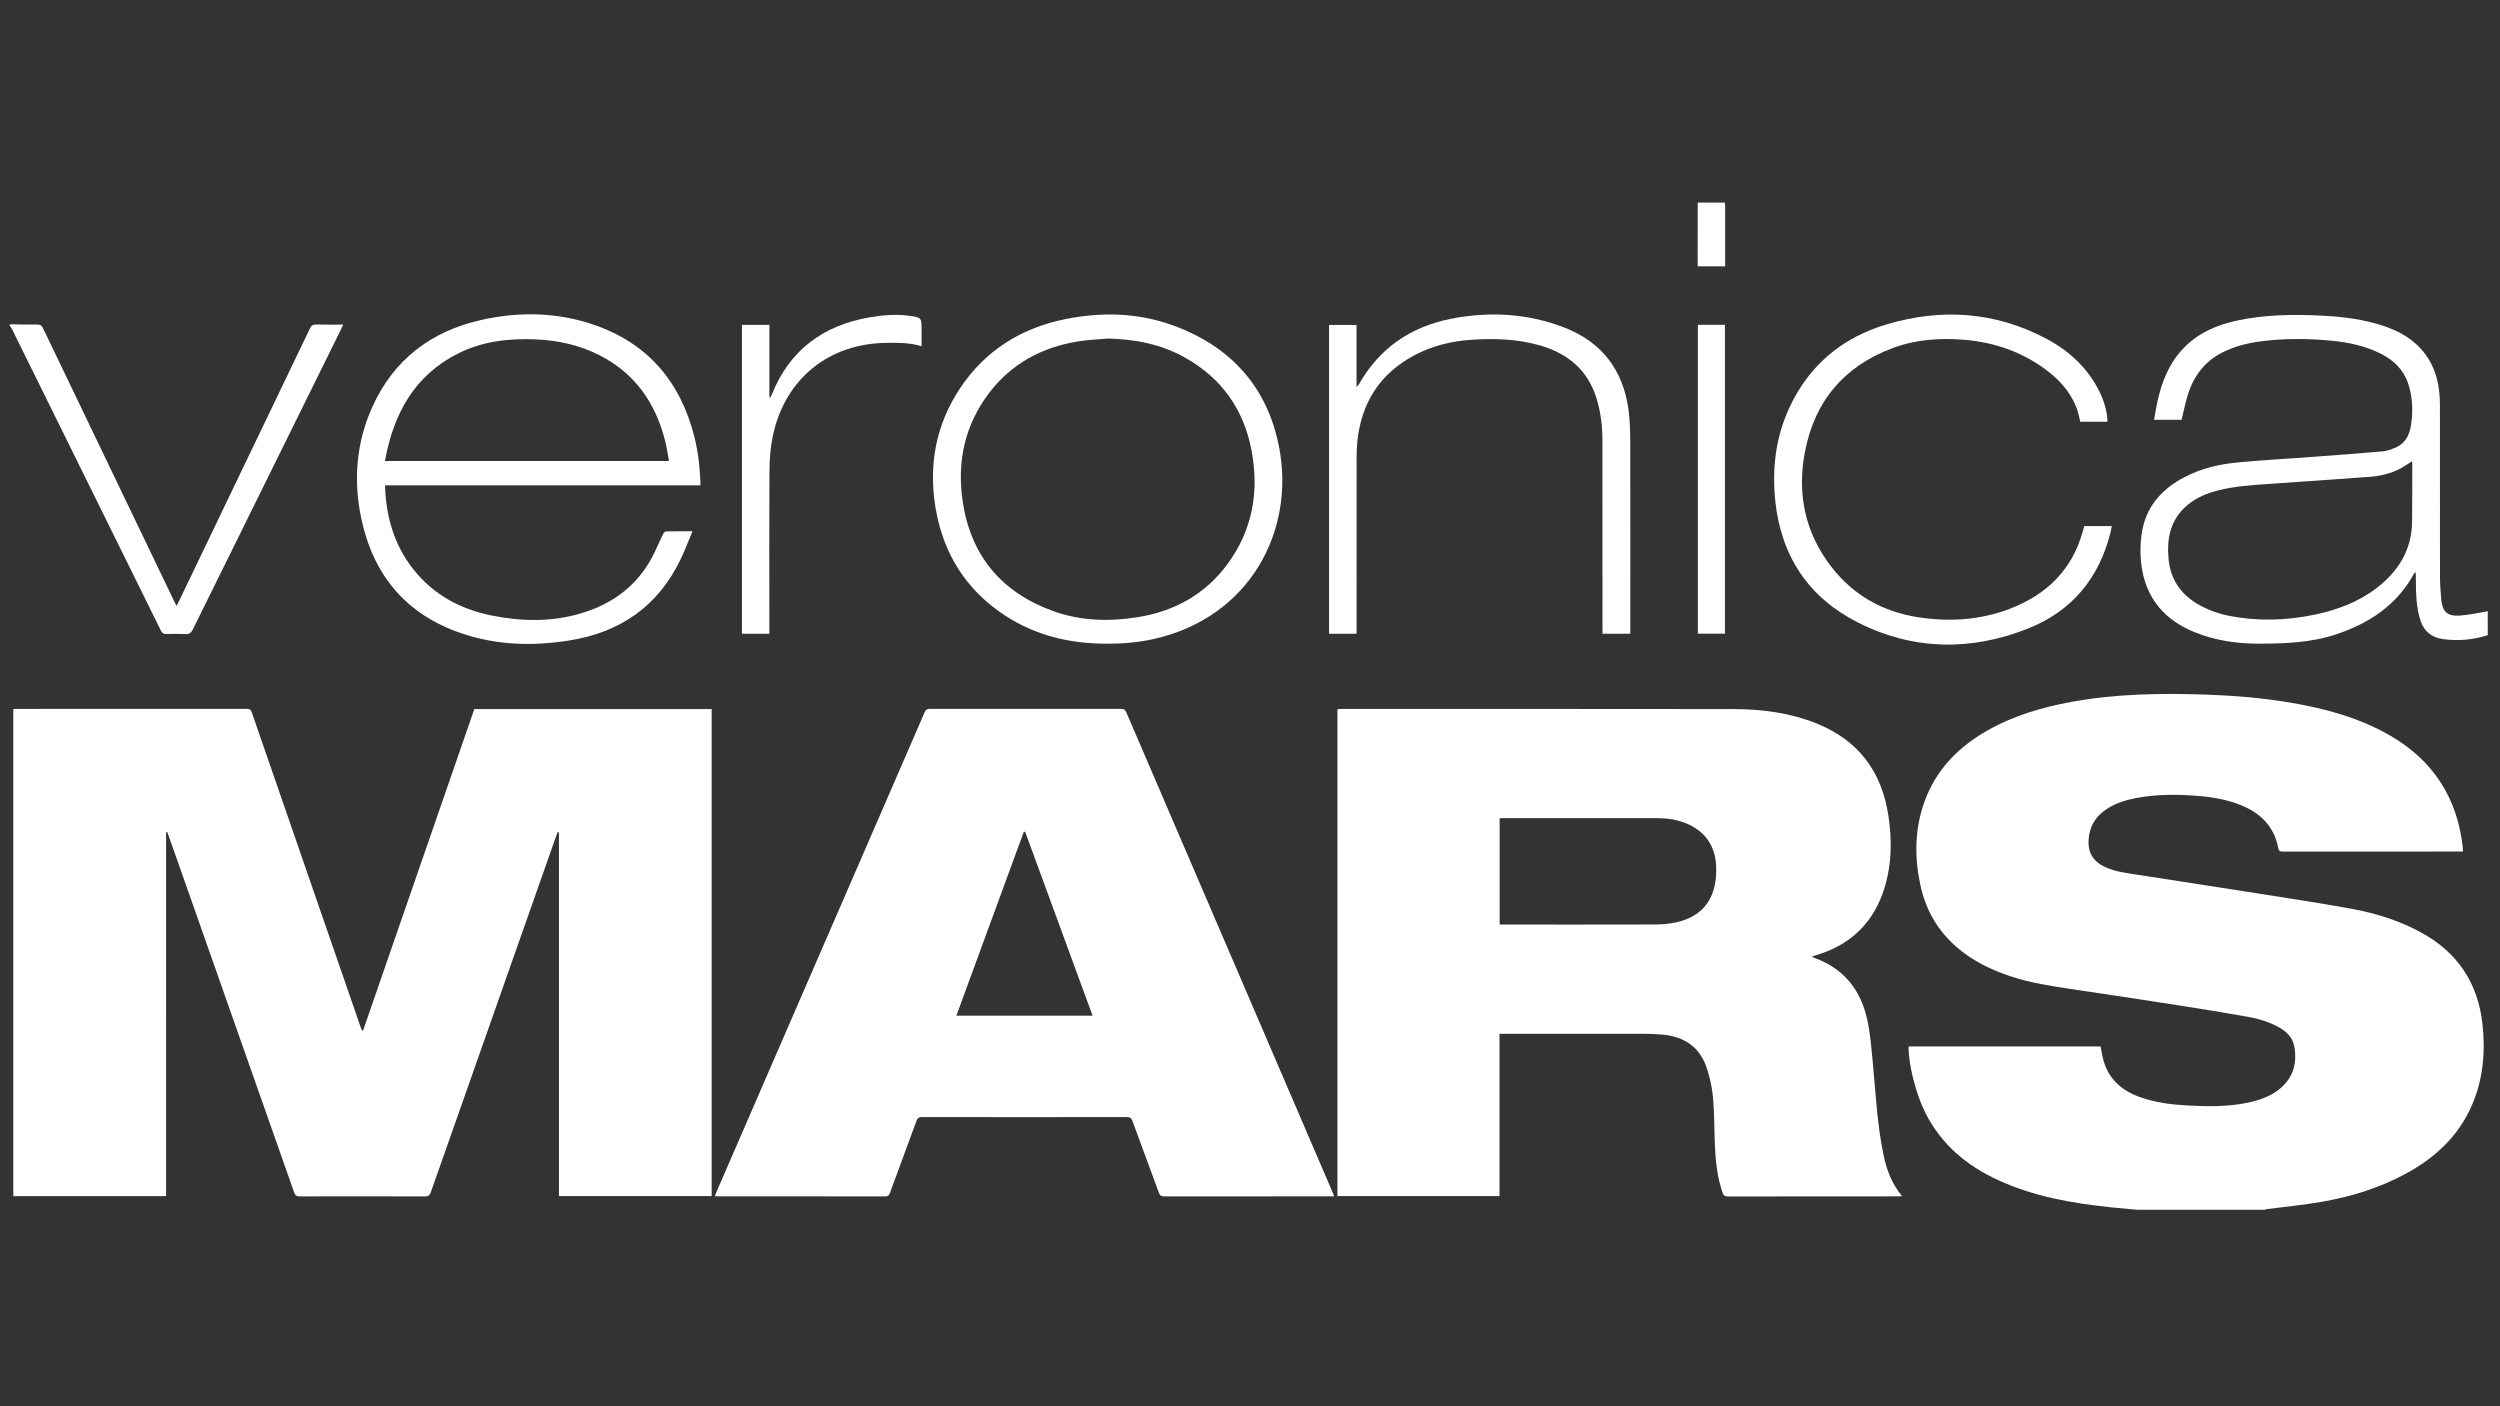
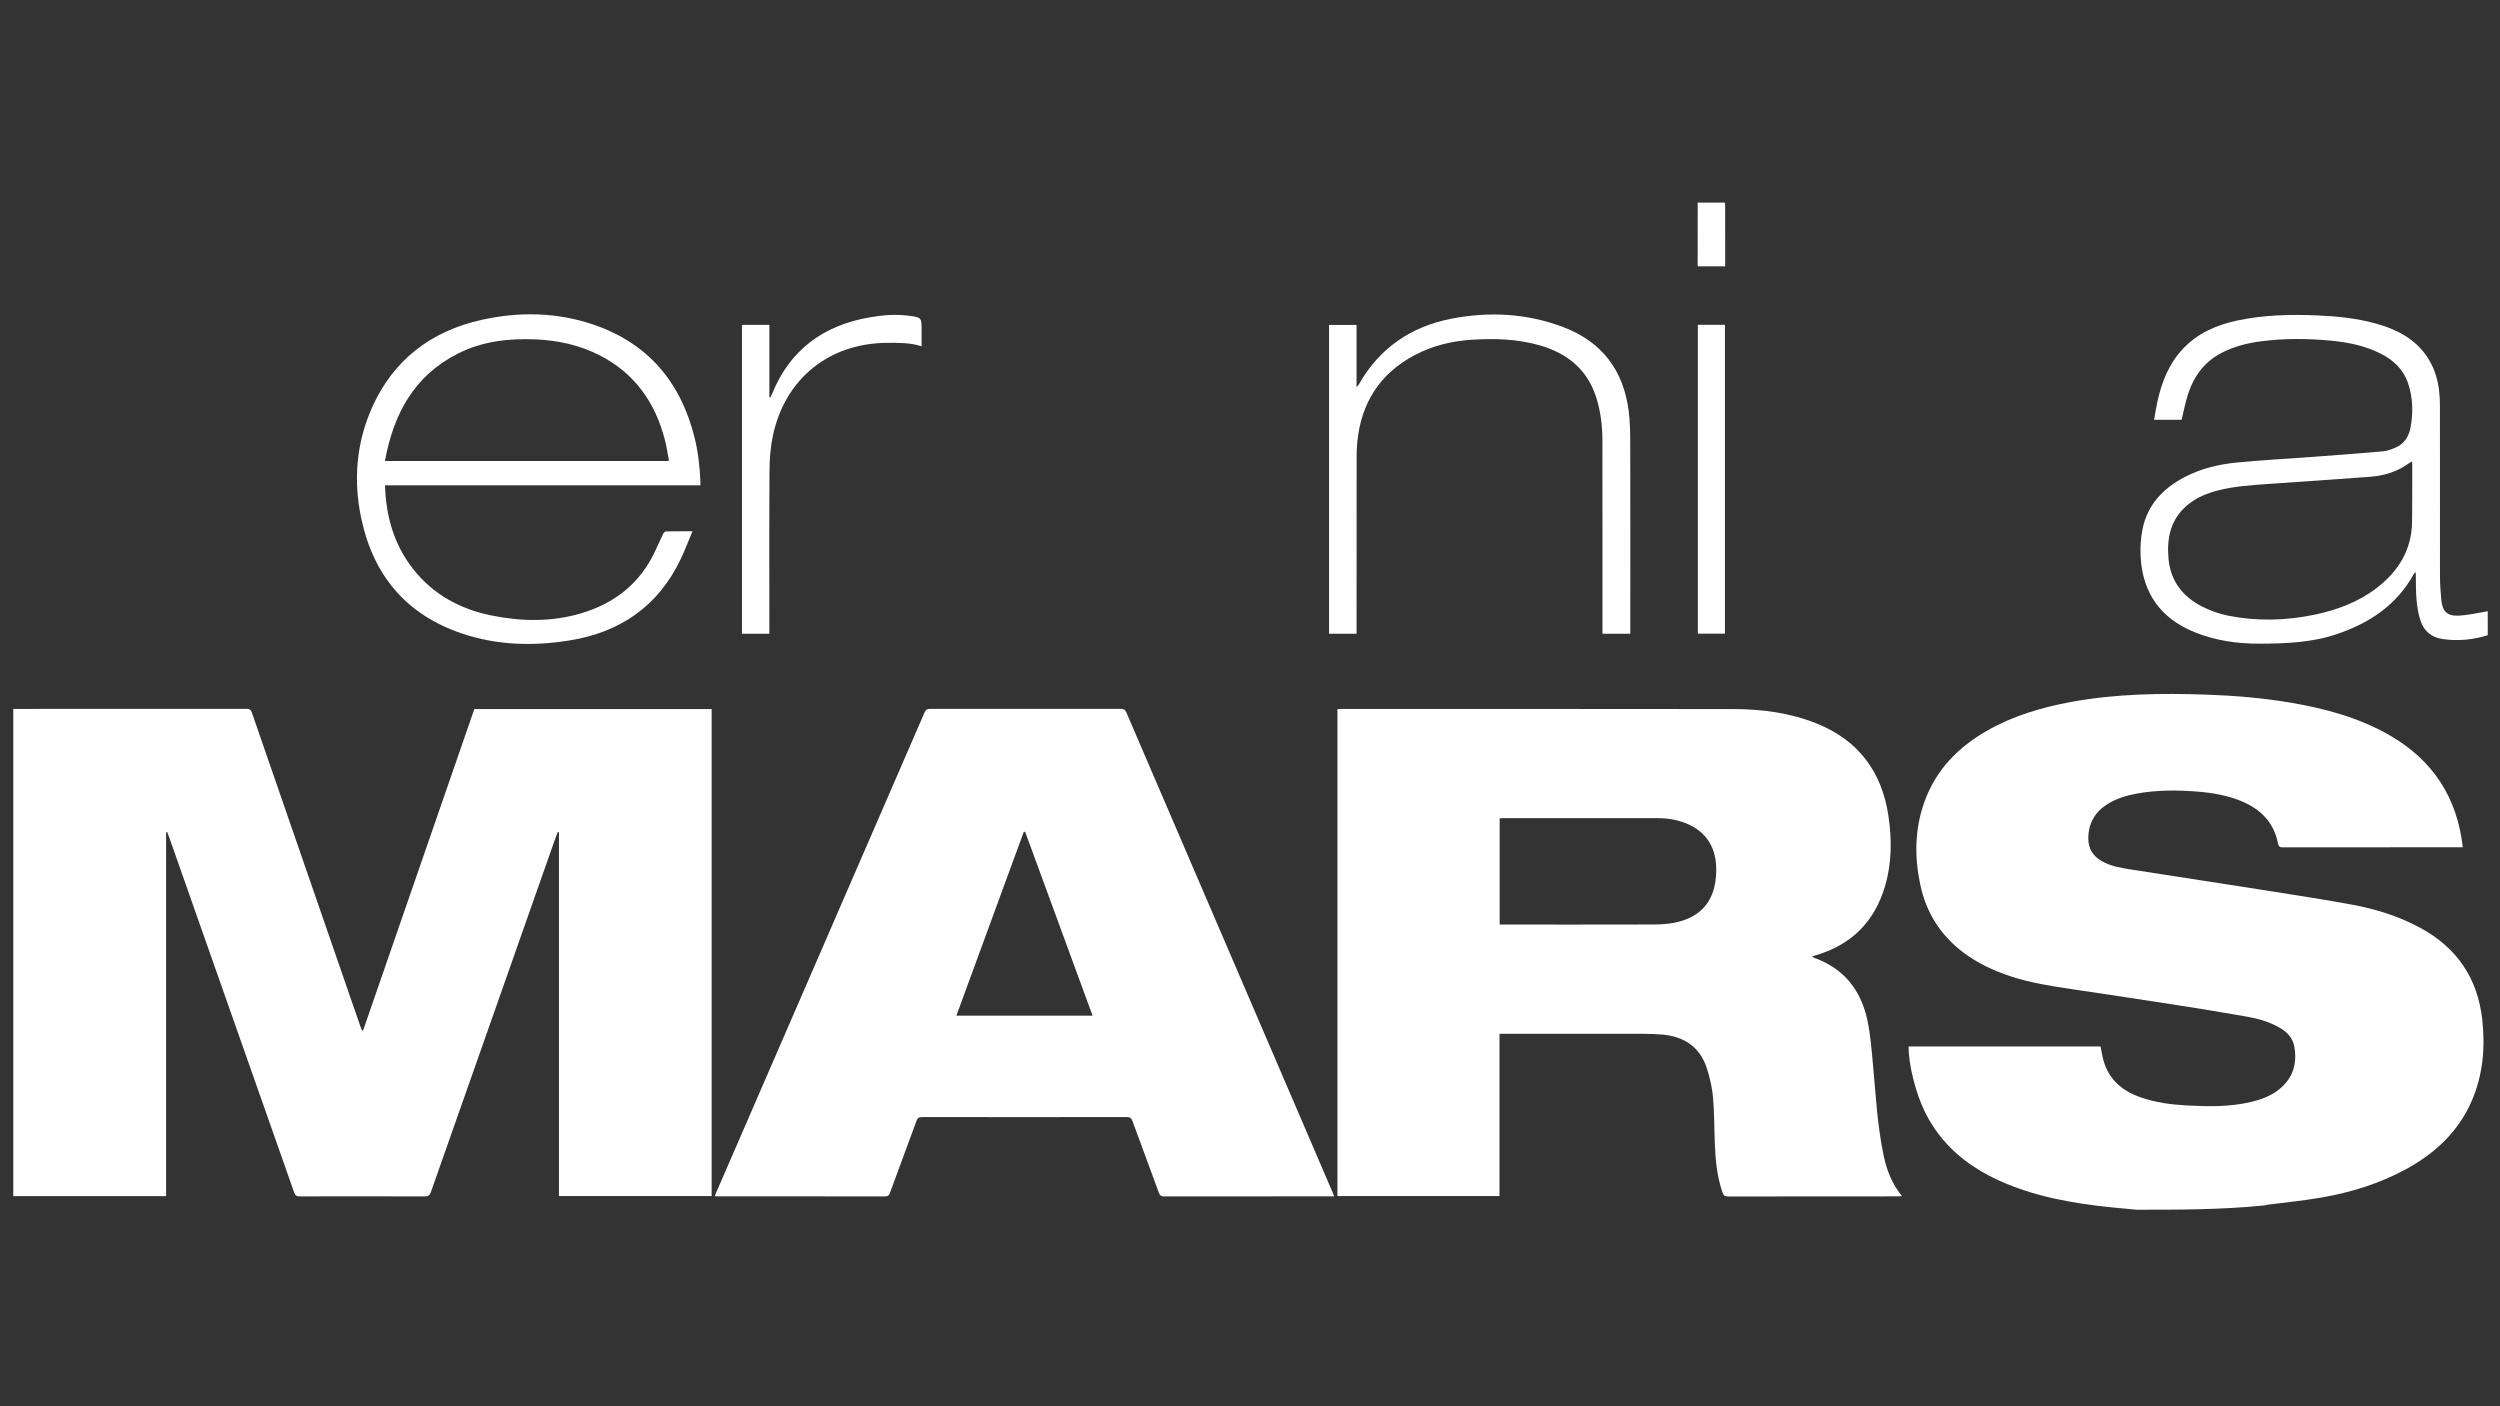
<svg xmlns="http://www.w3.org/2000/svg" version="1.1" id="Layer_1" x="0px" y="0px" viewBox="0 0 1920 1080" style="enable-background:new 0 0 1920 1080;" xml:space="preserve">
  <rect x="0" y="0" width="1920" height="1080" fill="#333333" stroke="none" />
  <style type="text/css">
	.st0{fill:#FFFFFF;}
</style>
-   <path class="st0" d="M1640.85,929.07c-6.3-0.6-12.61-1.16-18.91-1.8c-30-3.07-59.52-8.18-87.21-20.86  c-24.34-11.15-43.9-27.54-56.11-51.86c-7.23-14.4-13.07-37.44-12.79-50.88c49.06,0,98.12,0,147.42,0c0.53,2.76,1,5.67,1.65,8.52  c3.67,15.94,14.16,25.39,29.14,30.58c11.35,3.94,23.12,5.54,35.03,6.19c16.67,0.9,33.33,1.25,49.74-2.67  c8.17-1.95,15.96-4.86,22.46-10.4c10.02-8.54,13.02-19.59,10.75-32.19c-1.23-6.82-5.79-11.34-11.65-14.64  c-7.61-4.28-15.92-6.7-24.41-8.21c-18.05-3.21-36.15-6.15-54.26-8.97c-26.94-4.2-53.89-8.25-80.86-12.26  c-15.79-2.35-31.56-4.78-46.78-9.83c-13.16-4.37-25.6-10.17-36.68-18.62c-17.28-13.18-28.1-30.49-32.61-51.69  c-4.56-21.47-4.29-42.8,3.18-63.64c8.82-24.62,25.96-42.07,48.32-54.79c20.06-11.41,41.86-17.81,64.4-21.96  c34.45-6.34,69.23-6.82,104.1-5.6c21.63,0.75,43.17,2.54,64.52,6.18c26.52,4.52,52.27,11.45,75.83,24.97  c33.35,19.13,52.01,47.91,56.29,86.07c0.11,0.97,0.1,1.95,0.16,3.29c-1.13,0-2.09,0-3.05,0c-45.05,0-90.11-0.02-135.16,0.06  c-2.47,0-3.26-0.63-3.75-3.13c-3.22-16.4-13.7-26.56-28.72-32.62c-10.4-4.19-21.33-6.1-32.43-7.01c-15.96-1.31-31.92-1.4-47.75,1.57  c-7.64,1.44-15.02,3.67-21.7,7.78c-9.71,5.97-14.85,14.59-15.04,26.06c-0.14,8.25,3.56,14.23,10.73,18.16  c7.19,3.95,15.15,5.12,23.09,6.36c35.46,5.51,70.93,10.94,106.38,16.53c20.95,3.3,41.92,6.54,62.77,10.4  c18.19,3.37,35.76,8.92,52.12,17.8c28.16,15.28,44.05,38.82,47.5,70.71c2.31,21.36,0.5,42.21-8.12,62.11  c-10.35,23.9-28.4,40.5-50.9,52.69c-20.16,10.92-41.83,17.56-64.29,21.5c-13.85,2.42-27.89,3.74-41.84,5.57  c-0.77,0.1-1.52,0.35-2.27,0.53C1706.35,929.07,1673.6,929.07,1640.85,929.07z" />
+   <path class="st0" d="M1640.85,929.07c-6.3-0.6-12.61-1.16-18.91-1.8c-30-3.07-59.52-8.18-87.21-20.86  c-24.34-11.15-43.9-27.54-56.11-51.86c-7.23-14.4-13.07-37.44-12.79-50.88c49.06,0,98.12,0,147.42,0c0.53,2.76,1,5.67,1.65,8.52  c3.67,15.94,14.16,25.39,29.14,30.58c11.35,3.94,23.12,5.54,35.03,6.19c16.67,0.9,33.33,1.25,49.74-2.67  c8.17-1.95,15.96-4.86,22.46-10.4c10.02-8.54,13.02-19.59,10.75-32.19c-1.23-6.82-5.79-11.34-11.65-14.64  c-7.61-4.28-15.92-6.7-24.41-8.21c-18.05-3.21-36.15-6.15-54.26-8.97c-26.94-4.2-53.89-8.25-80.86-12.26  c-15.79-2.35-31.56-4.78-46.78-9.83c-13.16-4.37-25.6-10.17-36.68-18.62c-17.28-13.18-28.1-30.49-32.61-51.69  c-4.56-21.47-4.29-42.8,3.18-63.64c8.82-24.62,25.96-42.07,48.32-54.79c20.06-11.41,41.86-17.81,64.4-21.96  c34.45-6.34,69.23-6.82,104.1-5.6c21.63,0.75,43.17,2.54,64.52,6.18c26.52,4.52,52.27,11.45,75.83,24.97  c33.35,19.13,52.01,47.91,56.29,86.07c-1.13,0-2.09,0-3.05,0c-45.05,0-90.11-0.02-135.16,0.06  c-2.47,0-3.26-0.63-3.75-3.13c-3.22-16.4-13.7-26.56-28.72-32.62c-10.4-4.19-21.33-6.1-32.43-7.01c-15.96-1.31-31.92-1.4-47.75,1.57  c-7.64,1.44-15.02,3.67-21.7,7.78c-9.71,5.97-14.85,14.59-15.04,26.06c-0.14,8.25,3.56,14.23,10.73,18.16  c7.19,3.95,15.15,5.12,23.09,6.36c35.46,5.51,70.93,10.94,106.38,16.53c20.95,3.3,41.92,6.54,62.77,10.4  c18.19,3.37,35.76,8.92,52.12,17.8c28.16,15.28,44.05,38.82,47.5,70.71c2.31,21.36,0.5,42.21-8.12,62.11  c-10.35,23.9-28.4,40.5-50.9,52.69c-20.16,10.92-41.83,17.56-64.29,21.5c-13.85,2.42-27.89,3.74-41.84,5.57  c-0.77,0.1-1.52,0.35-2.27,0.53C1706.35,929.07,1673.6,929.07,1640.85,929.07z" />
  <path class="st0" d="M1910.59,487.84c-11.34,3.56-22.92,4.64-34.67,2.96c-8.28-1.18-14.17-5.93-16.84-13.74  c-1.74-5.09-2.63-10.57-3.14-15.95c-0.62-6.5-0.43-13.08-0.6-19.63c-0.01-0.55-0.09-1.1-0.18-2.2c-0.66,0.7-1.04,0.97-1.24,1.33  c-13.16,24.18-34.37,38.08-59.73,46.55c-19.09,6.38-38.9,7.12-58.8,7.18c-17.34,0.05-34.24-2.37-50.33-8.98  c-25.87-10.63-39.65-30.14-41.06-58.02c-0.35-6.97,0.06-14.17,1.46-20.99c3.83-18.74,15.78-31.32,32.33-39.95  c12.68-6.61,26.4-9.87,40.46-11.21c19.35-1.85,38.77-2.89,58.16-4.33c17.9-1.34,35.8-2.65,53.68-4.23c3.27-0.29,6.56-1.55,9.63-2.85  c6.92-2.93,10.38-8.71,11.65-15.82c2.01-11.19,1.72-22.3-1.84-33.21c-3.55-10.87-11.12-18.08-21.05-23.1  c-11.86-6-24.64-8.7-37.73-9.97c-18.22-1.76-36.46-1.9-54.65,0.49c-10.38,1.36-20.41,3.93-29.79,8.77  c-14.25,7.36-22.44,19.41-26.71,34.45c-1.57,5.52-2.72,11.15-4.14,17.04c-6.7,0-13.67,0-21.13,0c0.88-4.85,1.59-9.63,2.64-14.33  c3.31-14.92,8.82-28.81,19.48-40.16c11.46-12.2,26.06-18.46,42.08-21.84c20.14-4.25,40.55-4.72,61.02-3.86  c15.18,0.64,30.28,2.12,44.98,6.22c12.97,3.62,25.03,8.97,34.38,19.1c11.39,12.34,14.96,27.38,14.96,43.64  c-0.01,43.57-0.04,87.13,0.04,130.7c0.01,6.24,0.4,12.5,0.98,18.71c0.85,8.97,4.52,12.63,13.47,12.21  c6.96-0.32,13.86-2.01,20.78-3.1c0.49-0.08,0.96-0.23,1.44-0.35C1910.59,475.53,1910.59,481.69,1910.59,487.84z M1852.36,354.34  c-3.14,1.96-5.87,3.91-8.81,5.47c-7.48,3.95-15.63,5.79-23.97,6.42c-26.11,1.96-52.24,3.7-78.36,5.51  c-12.47,0.86-24.93,1.72-37.12,4.74c-8.95,2.22-17.37,5.61-24.46,11.67c-12.81,10.93-15.68,25.37-14.19,41.24  c1.6,17.04,10.97,28.88,25.75,36.41c6.28,3.2,13.18,5.67,20.09,7.04c22.05,4.4,44.16,3.84,66.18-0.74  c17.38-3.62,33.73-9.69,47.92-20.6c16.57-12.75,26.76-29.11,27.08-50.57c0.22-15.08,0.11-30.16,0.14-45.24  C1852.6,355.31,1852.47,354.94,1852.36,354.34z" />
-   <path class="st0" d="M7.53,249.06c7.03,0.09,14.06,0.3,21.09,0.19c2.38-0.04,3.46,0.81,4.45,2.86  c33.55,69.94,67.15,139.86,100.75,209.77c0.5,1.03,1.04,2.04,1.77,3.46c0.72-1.4,1.24-2.32,1.69-3.27  c33.6-69.92,67.21-139.83,100.74-209.78c1.11-2.32,2.39-3.13,4.94-3.05c6.71,0.19,13.43,0.07,20.64,0.07  c-1.17,2.45-2.11,4.48-3.1,6.48c-37.48,75.85-74.99,151.7-112.39,227.59c-1.34,2.73-2.81,3.76-5.83,3.59  c-4.75-0.27-9.53-0.2-14.28-0.02c-2.32,0.09-3.47-0.68-4.51-2.79c-18.32-37.25-36.75-74.45-55.14-111.66  c-19.75-39.97-39.47-79.95-59.23-119.92c-0.41-0.84-1.07-1.56-1.61-2.34C7.53,249.86,7.53,249.46,7.53,249.06z" />
  <path class="st0" d="M1324.67,155.58c0.09,1.08,0.25,2.16,0.25,3.23c0.02,14.07,0.01,28.14,0.01,42.21c0,1.08,0,2.15,0,3.5  c-7.11,0-13.97,0-20.81,0c-0.12-0.19-0.31-0.35-0.31-0.51c0-16.14,0.01-32.29,0.02-48.43  C1310.77,155.58,1317.72,155.58,1324.67,155.58z" />
  <path class="st0" d="M127.56,918.61c-39.4,0-78.25,0-117.35,0c0-124.61,0-249.18,0-374.17c1.01,0,2.05,0,3.1,0  c58.65,0,117.29,0.01,175.94-0.05c2.33,0,3.38,0.57,4.19,2.9c27.69,80.25,55.46,160.46,83.23,240.68c0.4,1.16,0.9,2.28,1.35,3.42  c0.28,0,0.55,0,0.83,0.01c28.48-82.29,56.96-164.59,85.43-246.84c60.85,0,121.46,0,182.27,0c0,124.69,0,249.27,0,374.04  c-39.03,0-77.88,0-117.28,0c0-93.13,0-186.27,0-279.4c-0.31-0.06-0.62-0.12-0.94-0.18c-0.37,0.93-0.78,1.86-1.11,2.8  c-32.12,91.19-64.24,182.37-96.27,273.58c-0.9,2.56-1.93,3.47-4.74,3.46c-31.95-0.12-63.91-0.1-95.86-0.03  c-2.39,0.01-3.57-0.55-4.44-3.02c-32.03-91.22-64.15-182.4-96.27-273.58c-0.38-1.08-0.82-2.14-1.23-3.21  c-0.28,0.04-0.56,0.08-0.85,0.12C127.56,732.25,127.56,825.34,127.56,918.61z" />
  <path class="st0" d="M1391.48,734.63c1.23,0.65,1.62,0.91,2.05,1.07c22.68,8.15,35.68,24.81,40.61,47.78  c2.32,10.8,3.14,21.95,4.19,32.99c2.25,23.78,3.37,47.7,8.34,71.16c2.37,11.17,6.4,21.63,14.07,31c-1.45,0.08-2.39,0.17-3.32,0.17  c-43.47,0.01-86.94-0.02-130.4,0.08c-2.52,0.01-3.41-0.96-4.14-3.09c-4.15-12.05-5.39-24.56-5.89-37.17  c-0.47-11.89-0.34-23.83-1.38-35.67c-0.66-7.53-2.37-15.1-4.68-22.32c-5.24-16.39-17.29-24.54-34.09-26.07  c-4.64-0.42-9.31-0.58-13.97-0.59c-35.83-0.05-71.65-0.03-107.48-0.02c-1.16,0-2.33,0-3.77,0c0,41.69,0,83.03,0,124.62  c-41.6,0-82.92,0-124.47,0c0-124.56,0-249.13,0-373.9c0.73-0.06,1.49-0.19,2.25-0.19c100.63,0,201.26-0.08,301.89,0.08  c21.93,0.04,43.53,2.84,64.09,11.16c32.02,12.96,49.87,36.99,54.93,70.84c2.71,18.14,2.63,36.24-2.59,53.97  c-7.98,27.1-25.52,44.87-52.71,52.95C1394.08,733.73,1393.18,734.06,1391.48,734.63z M1151.73,710.06c1.16,0,2.13,0,3.1,0  c38.58,0,77.17,0.05,115.75-0.06c5.13-0.01,10.35-0.35,15.36-1.35c15.38-3.05,26.65-11.3,30.6-27.1c1.4-5.57,1.79-11.62,1.41-17.37  c-0.94-14.14-7.78-24.75-20.82-30.89c-7.67-3.61-15.87-4.93-24.28-4.94c-39.48-0.03-78.95-0.03-118.43-0.02  c-0.86,0-1.72,0.11-2.69,0.17C1151.73,655.71,1151.73,682.74,1151.73,710.06z" />
  <path class="st0" d="M1024.62,918.79c-1.32,0-2.28,0-3.24,0c-42.37,0-84.75-0.02-127.12,0.06c-2.35,0-3.45-0.63-4.28-2.9  c-6.68-18.34-13.55-36.6-20.22-54.94c-0.86-2.36-1.95-3.12-4.45-3.11c-52.4,0.08-104.79,0.07-157.19,0c-2.37,0-3.43,0.68-4.25,2.93  c-6.75,18.52-13.69,36.97-20.46,55.48c-0.7,1.92-1.6,2.52-3.62,2.52c-42.77-0.06-85.54-0.04-128.31-0.05  c-0.69,0-1.37-0.06-2.47-0.11c0.44-1.16,0.76-2.16,1.17-3.11c53.3-122.77,106.61-245.54,159.86-368.34  c0.95-2.19,2.04-2.84,4.37-2.83c48.82,0.07,97.65,0.07,146.47,0c2.22,0,3.27,0.67,4.14,2.71  c52.74,122.8,105.53,245.58,158.31,368.36C1023.76,916.42,1024.1,917.42,1024.62,918.79z M787.31,638.82  c-0.34,0-0.69-0.01-1.03-0.01c-17.25,47.05-34.5,94.1-51.79,141.24c34.97,0,69.6,0,104.61,0  C821.75,732.75,804.53,685.78,787.31,638.82z" />
  <path class="st0" d="M295.67,372.76c0.78,24.03,6.97,45.68,21.73,64.39c15.38,19.5,35.92,30.61,59.87,35.5  c23.03,4.7,46.25,5.13,68.94-1.6c25.47-7.56,45.14-22.71,56.7-47.27c2.15-4.57,4.19-9.2,6.4-13.74c0.4-0.82,1.38-1.89,2.12-1.91  c6.54-0.15,13.08-0.09,20.39-0.09c-3.09,7.35-5.74,14.39-8.95,21.15c-17.26,36.35-46.55,56.48-85.76,62.72  c-27.69,4.41-55.25,3.69-82.05-5.29c-43.04-14.42-68.43-44.73-77.67-88.73c-6.11-29.13-3.77-57.83,8.41-85.06  c16.34-36.51,45.24-58.46,83.8-67.11c28.89-6.48,58.07-6.03,86.36,3.65c41.59,14.23,66.62,43.82,77.3,86.04  c2.86,11.29,4.16,22.81,4.65,34.43c0.04,0.87,0,1.74,0,2.9C457.14,372.76,376.62,372.76,295.67,372.76z M295.63,354.06  c72.92,0,145.38,0,217.91,0c0.03-0.58,0.13-0.99,0.06-1.35c-0.96-4.96-1.7-9.97-2.96-14.85c-7.4-28.67-23.08-51.06-49.84-64.84  c-15.51-7.98-32.18-11.65-49.5-12.38c-20.66-0.87-40.89,1.45-59.6,10.9C317.99,288.55,302.22,317.97,295.63,354.06z" />
-   <path class="st0" d="M850.73,494.37c-28.19,0.1-54.74-5.96-78.6-21.49c-30.03-19.55-47.63-47.46-53.58-82.55  c-5.59-33,0.13-64.09,18.77-92.14c19.32-29.08,46.98-46.26,80.85-53.11c28.08-5.68,56.22-4.94,83.31,5.05  c44.07,16.25,72.11,47.3,80.95,93.73c12.12,63.65-22.16,130.32-96.56,146.95C874.31,493.39,862.56,494.34,850.73,494.37z   M850.86,259.99c-7.69,0.72-15.46,1.01-23.07,2.25c-27.52,4.46-50.76,16.9-67.85,39.17c-18.99,24.75-25.15,53.19-20.59,83.71  c6.29,42.12,30.25,70.27,70.2,84.45c20.69,7.34,42.24,7.88,63.78,4.5c28.76-4.52,52.74-17.82,69.93-41.59  c18.95-26.21,23.9-55.77,17.8-87.16c-6.05-31.16-22.91-54.84-50.71-70.53C891.88,264.37,871.86,260.47,850.86,259.99z" />
-   <path class="st0" d="M1618.5,323.89c-6.91,0-13.82,0-20.89,0c-0.59-2.53-1.03-5.15-1.82-7.67c-4.12-13.09-12.58-23.09-23.22-31.27  c-18.67-14.35-40.06-21.89-63.38-23.93c-19.07-1.67-37.94-0.37-55.99,6.44c-37.21,14.03-59.69,40.87-67.07,79.86  c-6.1,32.23,0.24,62.09,20.49,88.17c16.84,21.68,39.43,34.39,66.56,38.56c23.92,3.68,47.55,2.23,70.31-6.48  c28.04-10.73,47.72-29.62,56-59.17c0.37-1.33,0.71-2.68,1.08-4.02c0.02-0.08,0.11-0.15,0.29-0.36c6.8,0,13.72,0,20.99,0  c-0.31,1.59-0.55,3.1-0.91,4.58c-8.65,35.2-29.6,60.61-63.06,73.97c-43.89,17.53-88.21,17.08-130.81-4.4  c-38.09-19.2-59.27-51.06-63.67-93.55c-2.56-24.76,0.3-48.94,10.94-71.76c15.21-32.6,40.62-53.68,74.77-63.8  c41.95-12.43,82.97-9.72,122.06,10.85c17.85,9.39,32.24,22.67,41.33,41.06C1616.29,308.7,1618.59,317.6,1618.5,323.89z" />
  <path class="st0" d="M1252.07,486.73c-7.22,0-14.11,0-21.36,0c0-1.44,0-2.7,0-3.96c-0.01-48.32,0-96.65-0.05-144.97  c-0.01-10.76-1.35-21.4-4.48-31.7c-6.7-22.02-22.28-34.79-43.8-40.91c-17.09-4.87-34.61-5.41-52.23-4.25  c-15.31,1.01-29.94,4.55-43.59,11.75c-26.95,14.22-41.2,36.85-44.18,66.88c-0.42,4.23-0.5,8.52-0.5,12.78  c-0.03,43.46-0.02,86.93-0.02,130.39c0,1.27,0,2.54,0,3.99c-7.18,0-14.07,0-21.15,0c0-79.09,0-158.03,0-237.18  c6.97,0,13.86,0,21.12,0c0,15.66,0,31.26,0,47.7c0.98-1.1,1.48-1.5,1.77-2.01c15.79-27.99,40.12-44.46,71.13-50.48  c29.09-5.64,58.1-4.13,86.1,6.56c29.53,11.28,45.97,33.1,49.99,64.22c1.1,8.52,1.19,17.22,1.21,25.83  c0.11,47.33,0.05,94.66,0.05,142C1252.07,484.43,1252.07,485.49,1252.07,486.73z" />
  <path class="st0" d="M707.78,265.95c-8.82-2.83-17.64-2.71-26.45-2.65c-44.59,0.28-78.39,27.48-87.71,71.12  c-1.85,8.65-2.58,17.69-2.64,26.55c-0.27,40.58-0.12,81.17-0.12,121.75c0,1.27,0,2.53,0,3.99c-7.16,0-13.97,0-21.04,0  c0-79,0-158.01,0-237.2c6.9,0,13.78,0,21.07,0c0,18.65,0,37.12,0,55.58c0.25,0.06,0.5,0.12,0.74,0.19c0.4-0.82,0.85-1.61,1.19-2.45  c13.67-34.07,39.39-52.91,74.99-59.09c9.99-1.74,20.08-2.6,30.21-1.24c9.76,1.3,9.76,1.35,9.76,11.2  C707.78,257.66,707.78,261.61,707.78,265.95z" />
  <path class="st0" d="M1303.95,249.46c7.03,0,13.83,0,20.8,0c0,79.12,0,158.06,0,237.22c-6.93,0-13.73,0-20.8,0  C1303.95,407.72,1303.95,328.71,1303.95,249.46z" />
</svg>